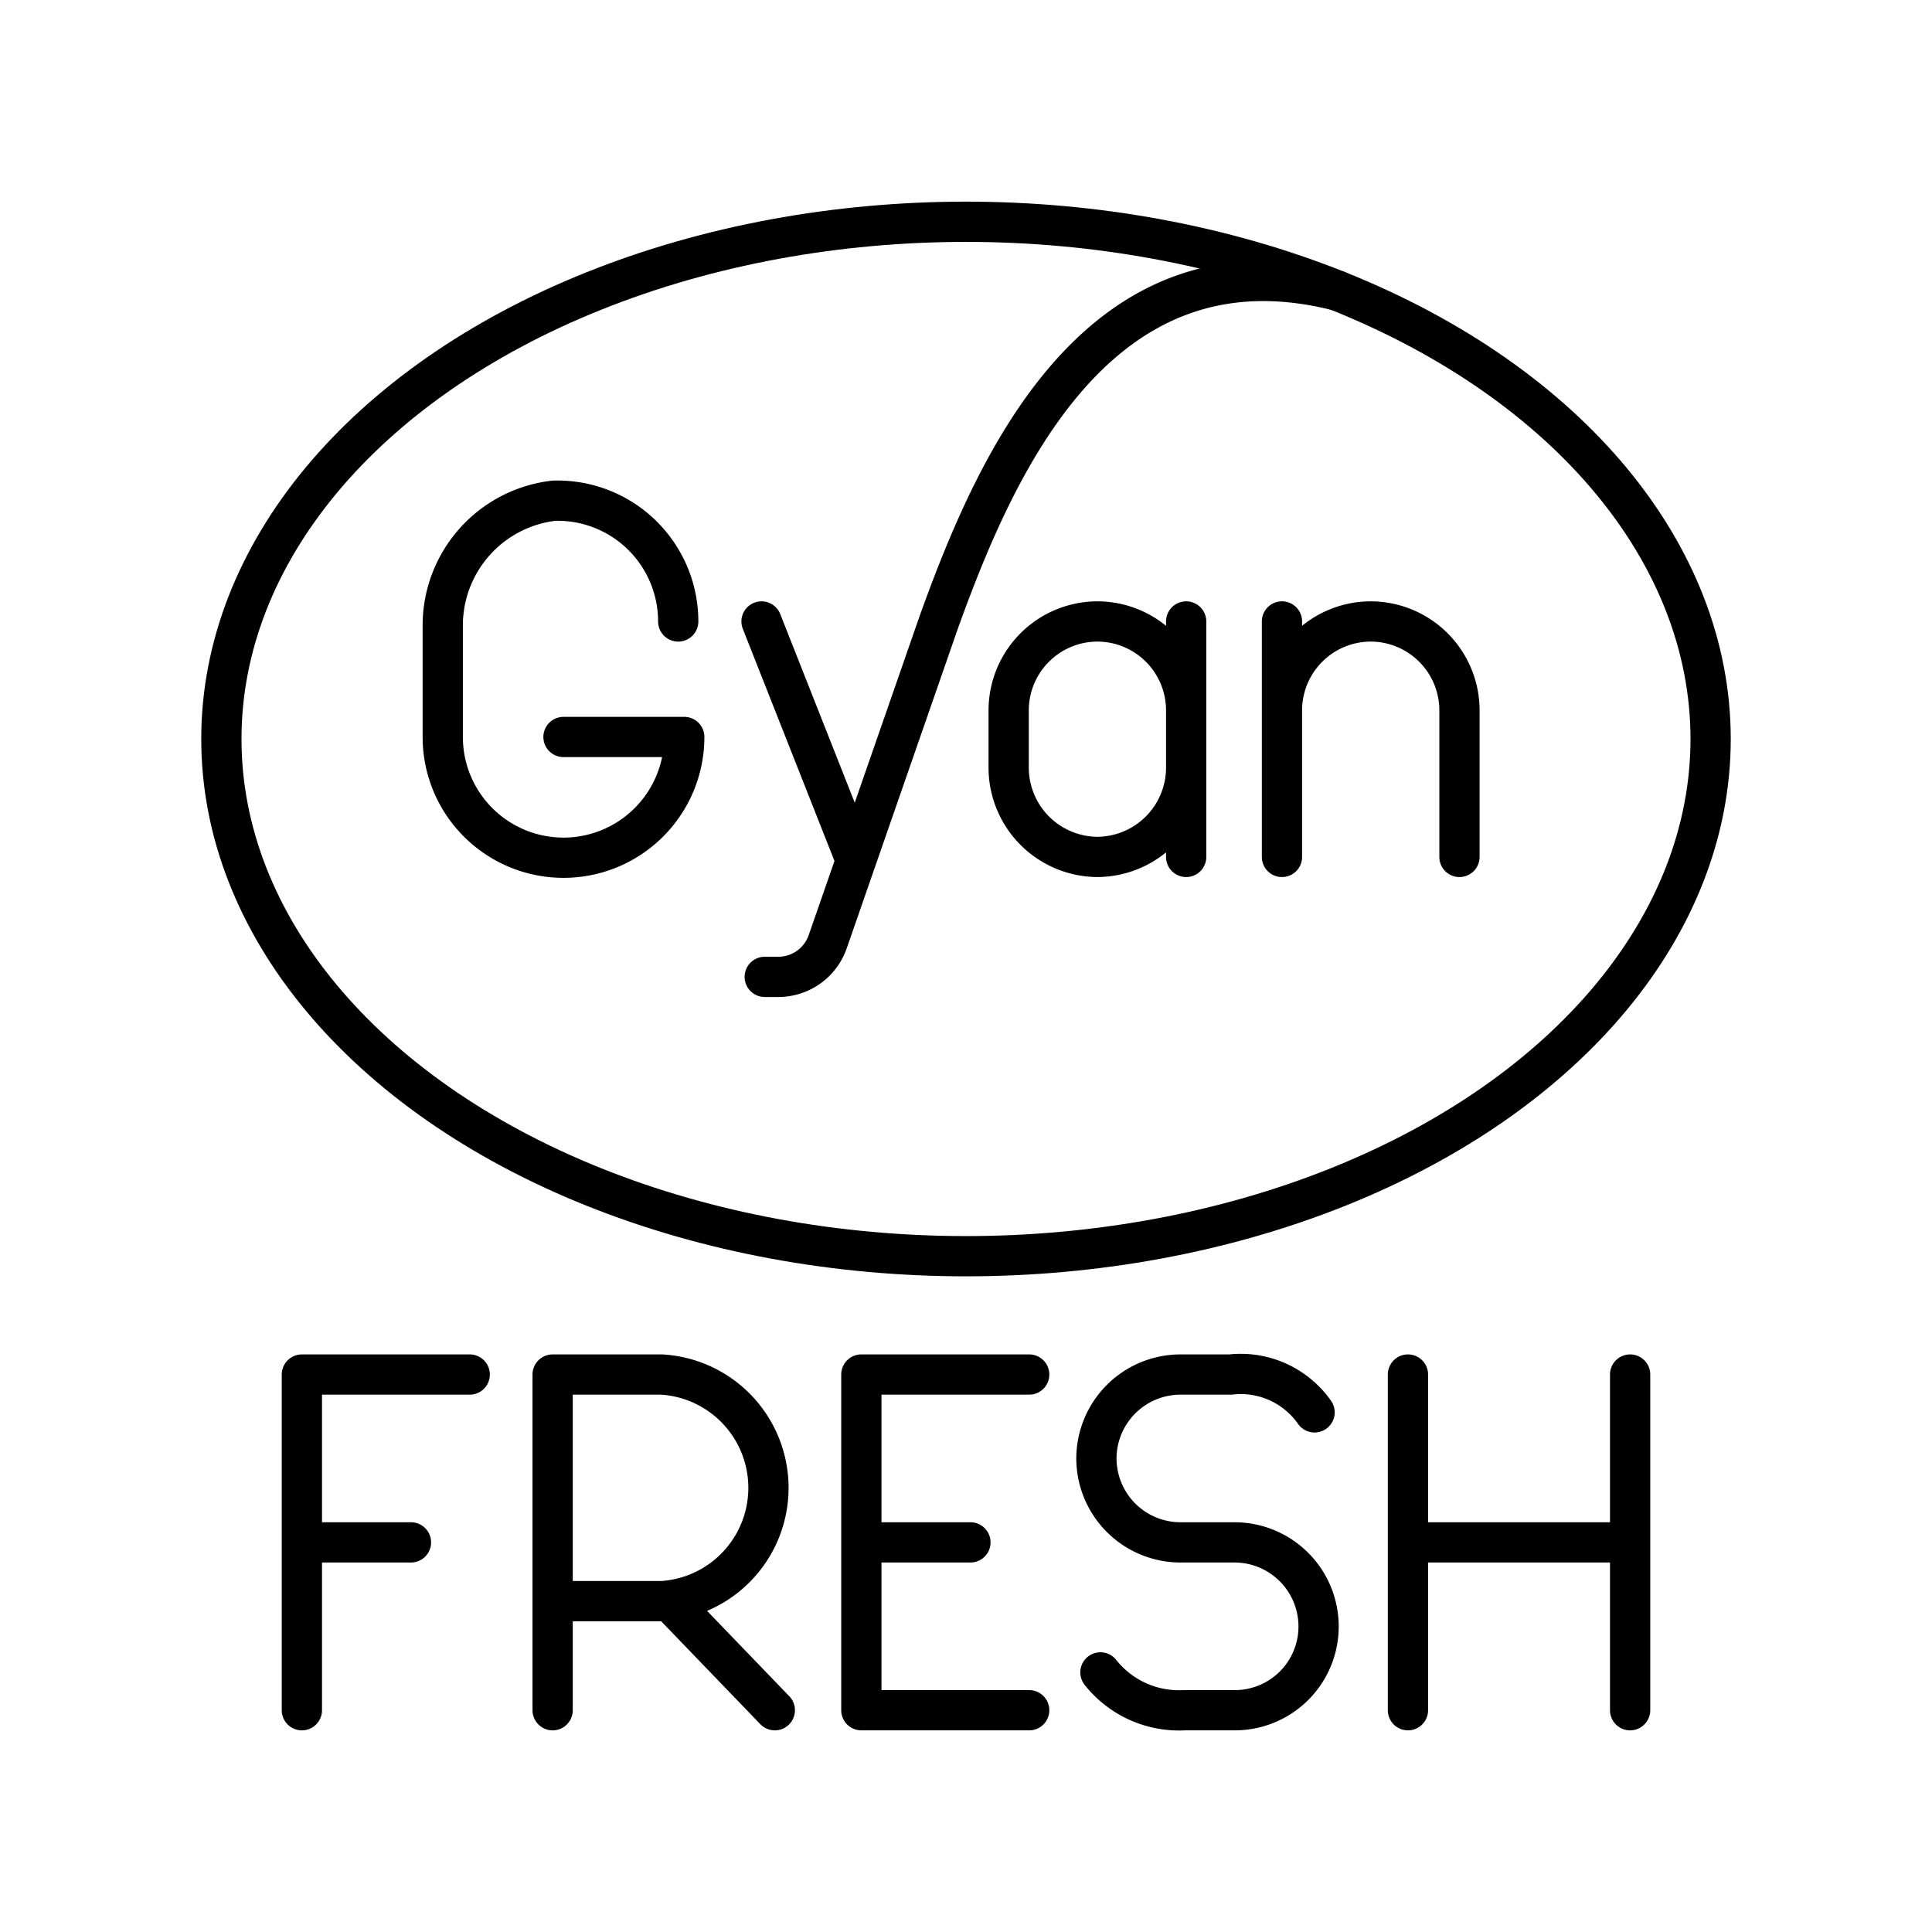
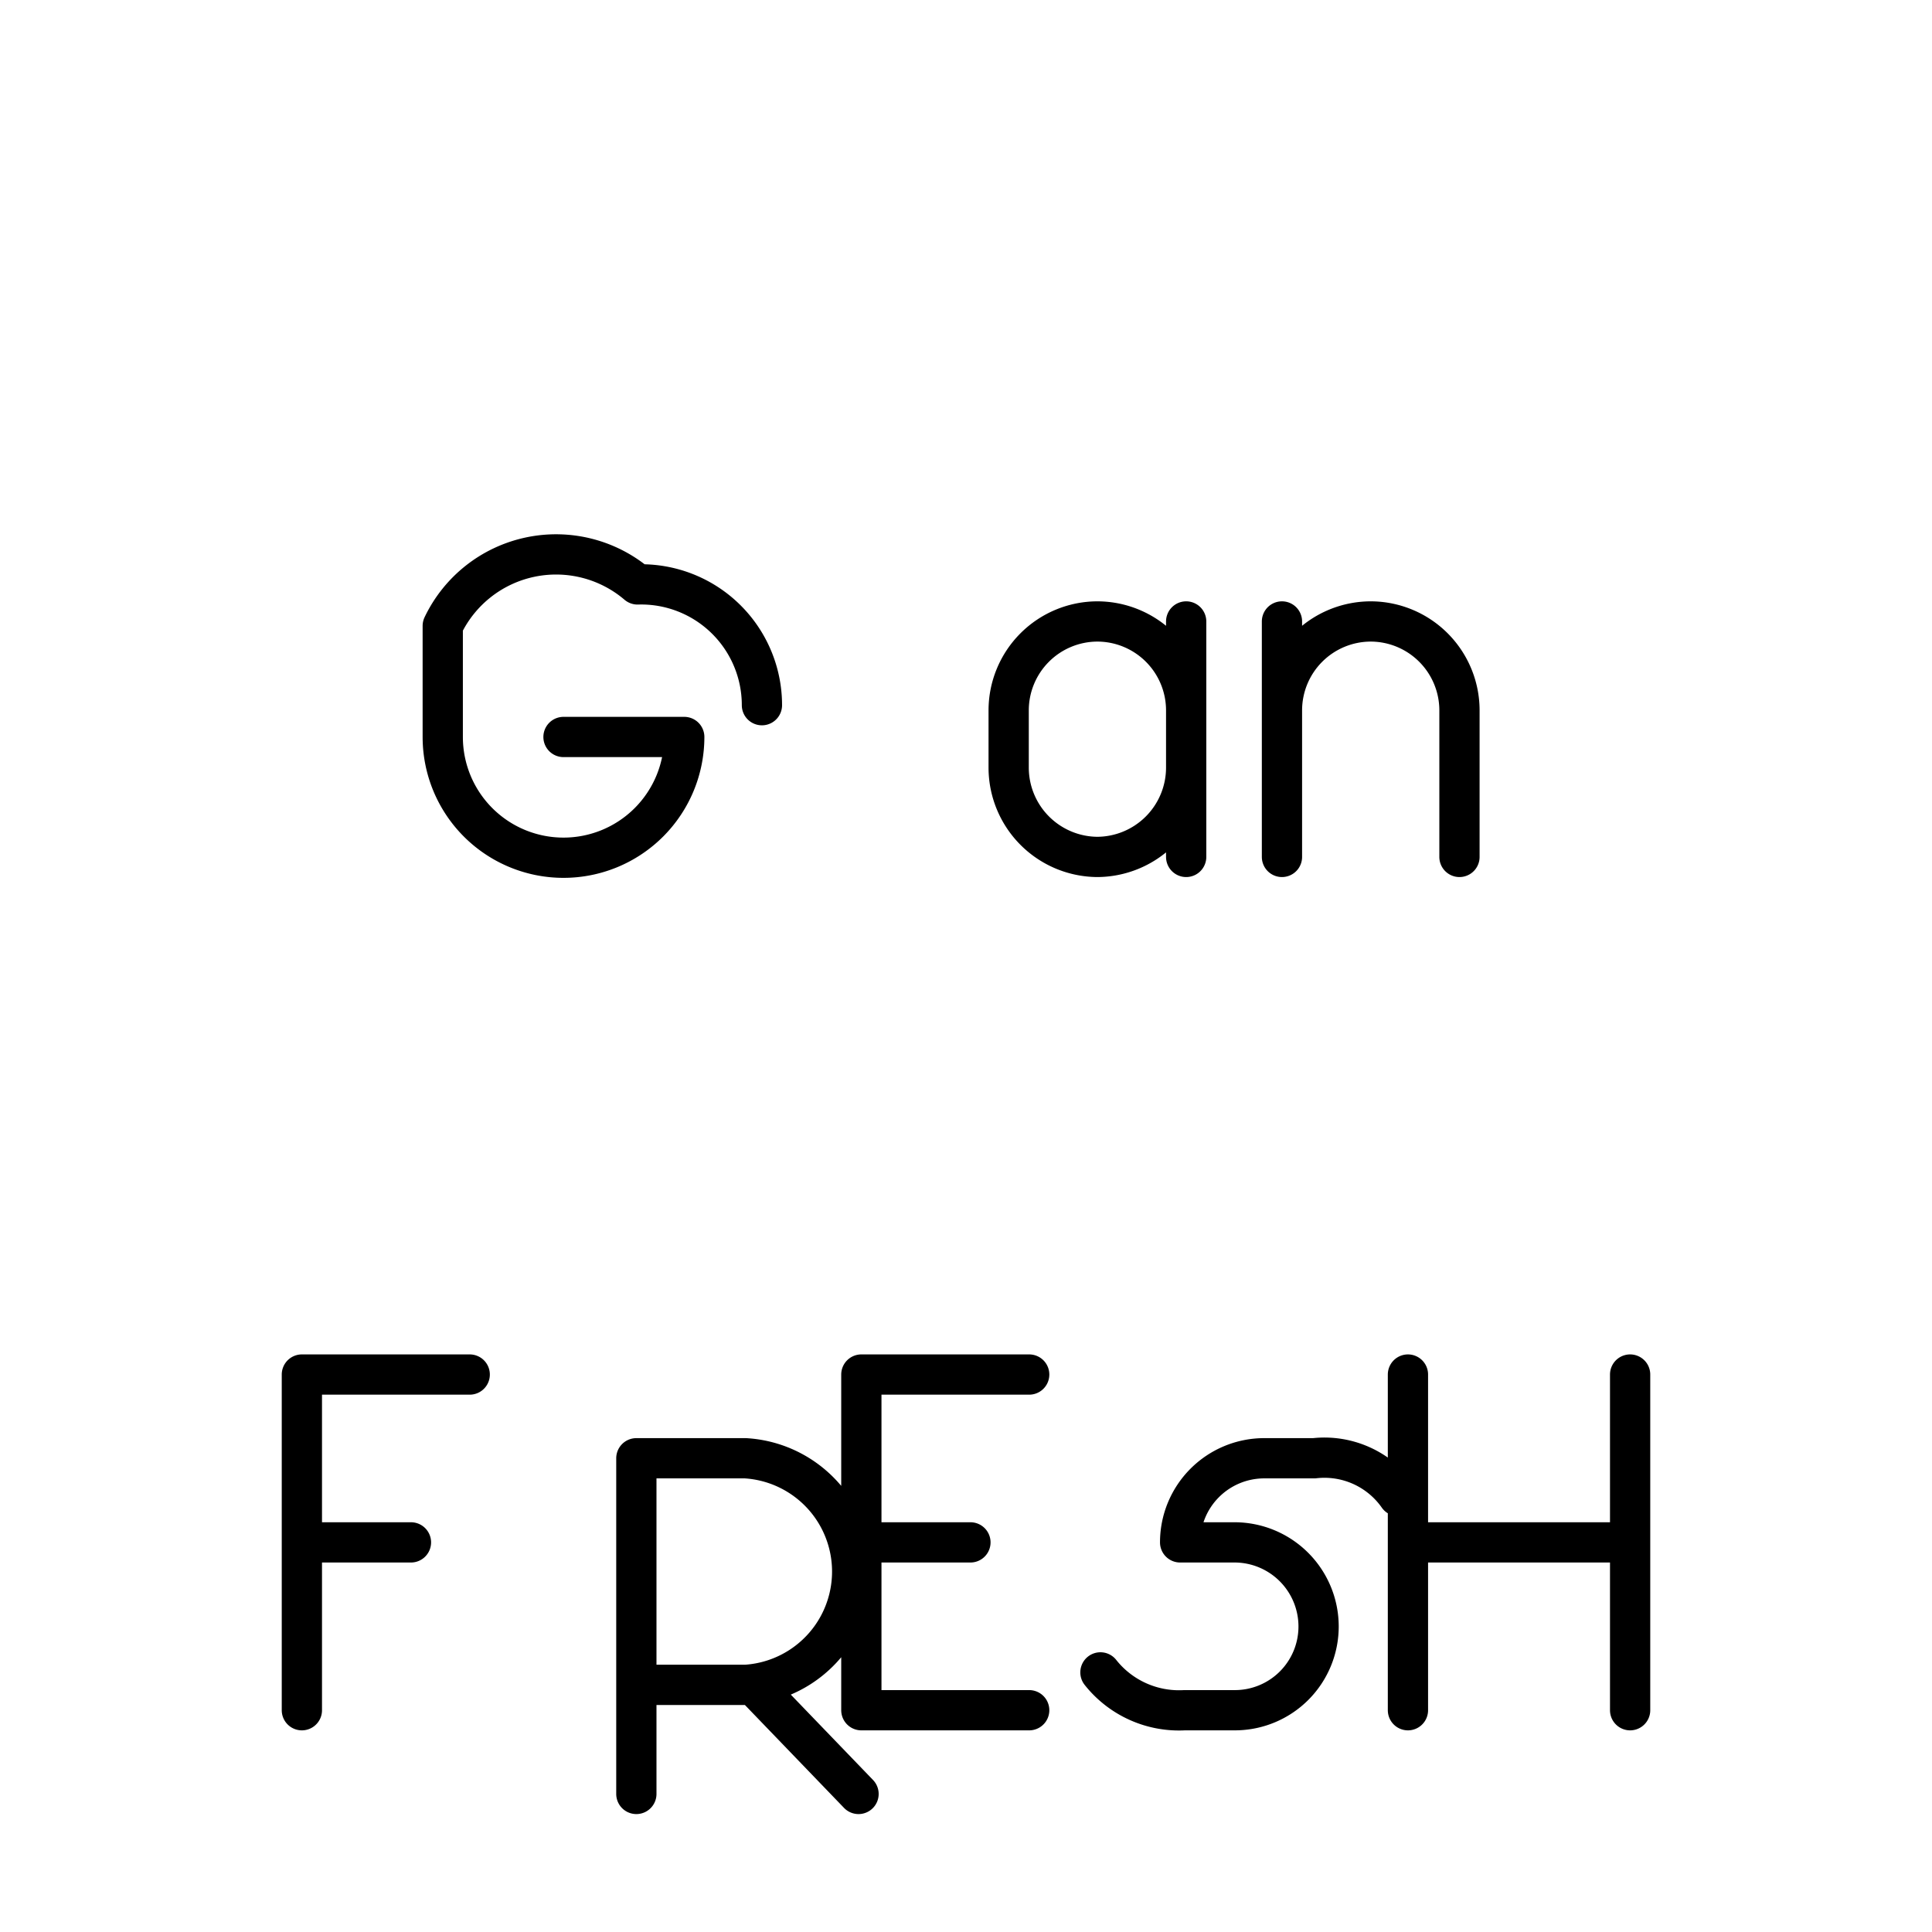
<svg xmlns="http://www.w3.org/2000/svg" width="800" height="800" viewBox="0 0 48 48">
-   <path fill="none" stroke="currentColor" stroke-linecap="round" stroke-linejoin="round" d="M21.4 42.49h4.17m-4.17-8.34h4.17m-4.17 4.17h2.71m-2.71-4.17v8.34M7.5 34.15h4.17M7.5 38.32h2.71M7.5 34.15v8.34m27.48-8.34v8.34m5.52-8.34v8.34m-5.52-4.17h5.52m-13.16 3.23a2.49 2.49 0 0 0 2.09.94h1.25a2.08 2.08 0 0 0 2.08-2.08h0a2.09 2.09 0 0 0-2.08-2.09h-1.36a2.09 2.09 0 0 1-2.08-2.08h0a2.09 2.09 0 0 1 2.08-2.09h1.25a2.24 2.24 0 0 1 2.09.94m-18.93 7.4v-8.34h2.71a2.82 2.82 0 0 1 0 5.63h-2.71m2.9-.01l2.62 2.72m-2.4-27.05a3 3 0 0 0-3.09-3A3.12 3.12 0 0 0 11 15.55v2.76a3 3 0 0 0 3 3h0a3 3 0 0 0 3-3h-3m15.47.77a2.22 2.22 0 0 1-2.21 2.21h0a2.22 2.22 0 0 1-2.2-2.21v-1.43a2.21 2.21 0 0 1 2.2-2.21h0a2.21 2.21 0 0 1 2.21 2.21m0 3.64v-5.85m6.79 5.85v-3.64a2.21 2.21 0 0 0-2.2-2.21h0a2.21 2.21 0 0 0-2.21 2.21v3.64m0-3.64v-2.21" />
-   <ellipse cx="24" cy="18.36" fill="none" stroke="currentColor" stroke-linecap="round" stroke-linejoin="round" rx="18.5" ry="12.85" />
-   <path fill="none" stroke="currentColor" stroke-linecap="round" stroke-linejoin="round" d="m21.23 21.29l-2.31-5.85m14.3-8.22c-6-1.51-8.53 4.46-9.89 8.22l-2.76 7.94a1.3 1.3 0 0 1-1.21.89H19" />
+   <path fill="none" stroke="currentColor" stroke-linecap="round" stroke-linejoin="round" d="M21.4 42.49h4.17m-4.17-8.34h4.17m-4.17 4.17h2.71m-2.71-4.17v8.34M7.5 34.15h4.17M7.5 38.32h2.71M7.5 34.15v8.34m27.48-8.34v8.34m5.52-8.34v8.34m-5.52-4.17h5.52m-13.16 3.23a2.49 2.49 0 0 0 2.09.94h1.25a2.08 2.08 0 0 0 2.08-2.08h0a2.09 2.09 0 0 0-2.08-2.09h-1.36h0a2.09 2.09 0 0 1 2.08-2.09h1.25a2.24 2.24 0 0 1 2.09.94m-18.93 7.4v-8.34h2.71a2.82 2.82 0 0 1 0 5.63h-2.71m2.9-.01l2.62 2.72m-2.4-27.05a3 3 0 0 0-3.09-3A3.12 3.12 0 0 0 11 15.55v2.76a3 3 0 0 0 3 3h0a3 3 0 0 0 3-3h-3m15.47.77a2.22 2.22 0 0 1-2.21 2.21h0a2.22 2.22 0 0 1-2.2-2.21v-1.43a2.21 2.21 0 0 1 2.2-2.21h0a2.21 2.21 0 0 1 2.21 2.21m0 3.64v-5.85m6.79 5.85v-3.64a2.21 2.21 0 0 0-2.2-2.21h0a2.21 2.21 0 0 0-2.21 2.21v3.64m0-3.64v-2.21" />
</svg>